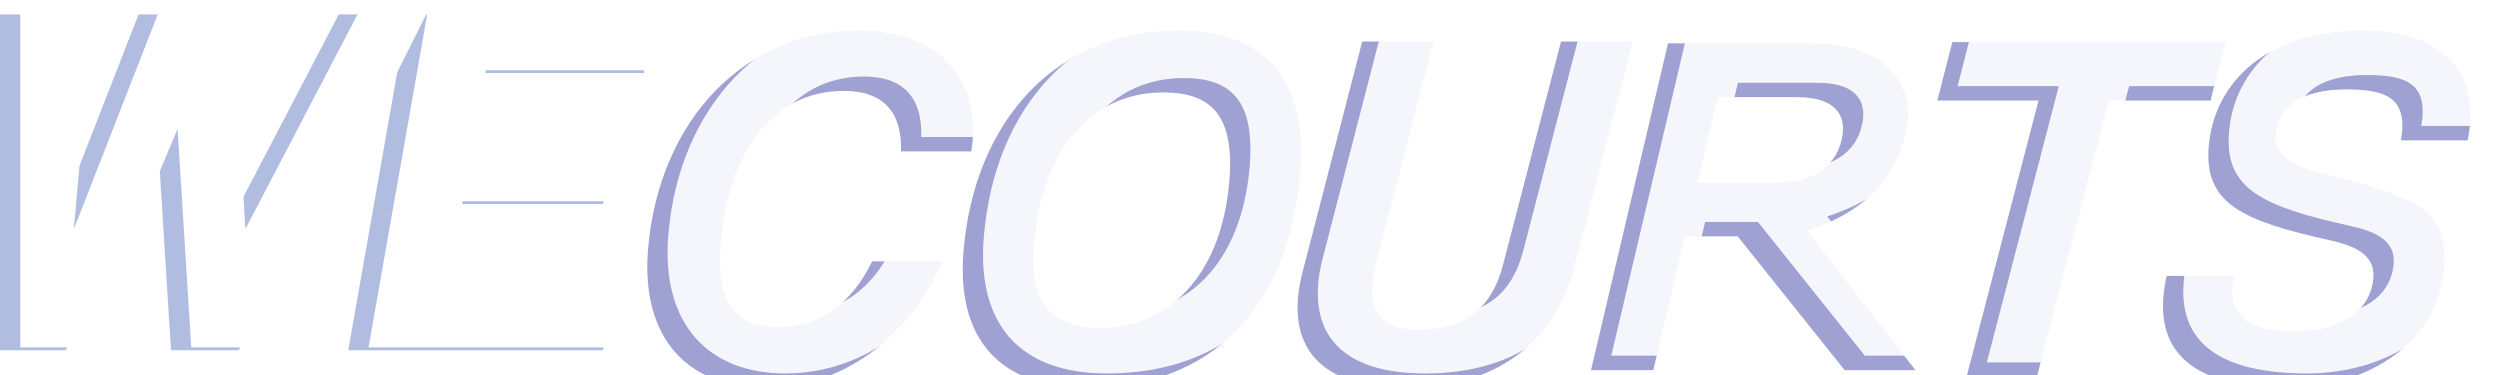
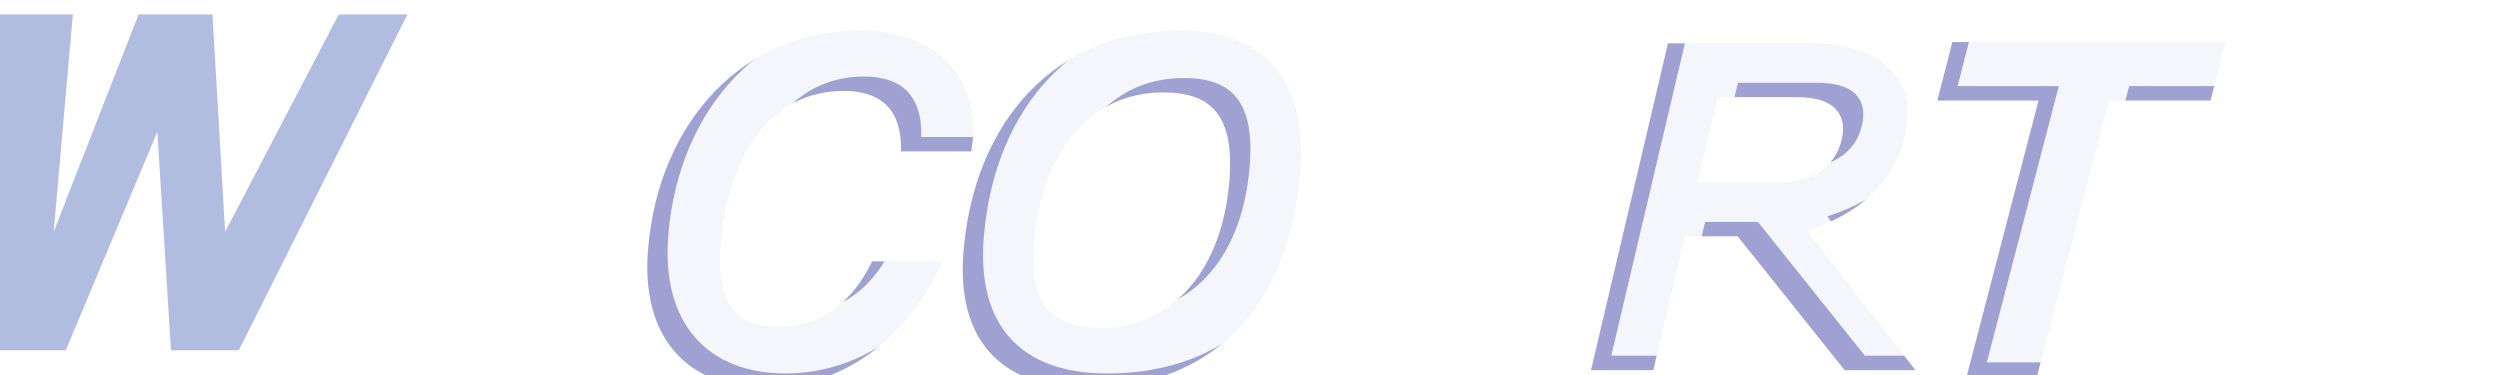
<svg xmlns="http://www.w3.org/2000/svg" fill="none" height="100%" overflow="visible" preserveAspectRatio="none" style="display: block;" viewBox="0 0 547 82" width="100%">
  <g id="Group 1948754738">
    <g id="Group 1915" opacity="0.4">
      <g id="WE">
        <path d="M52.243 76.638H37.412L34.424 28.824L14.391 76.638H0.002L0.002 3.147H15.94L11.735 50.739L30.329 3.147H46.488L49.255 50.739L74.123 3.147H89.149L52.243 76.638Z" fill="#3959B5" />
-         <path d="M131.982 76.638H76.199L89.149 3.147H140.947L140.947 15.986H101.877L99.11 31.702H133.863L131.982 44.652H96.786L93.465 63.662H133.863L131.982 76.638Z" fill="#3959B5" />
      </g>
      <g id="Frame 9">
        <g filter="url(#filter0_i_0_440)" id="COURTS">
-           <path d="M539.937 27.192H525.327C525.373 26.641 525.539 25.979 525.584 25.427C526.197 18.037 522.156 16.052 513.412 16.052C503.783 16.052 498.39 19.692 497.869 25.979C497.567 29.619 500.428 32.487 507.153 34.141C515.935 36.347 522.098 38.112 527.32 40.539C532.108 42.855 535.441 46.716 534.755 54.988C533.319 72.305 517.074 81.35 500.361 81.35C481.213 81.35 472.262 74.512 473.35 61.386C473.469 59.952 473.699 58.518 474.057 56.863H488.888C488.705 57.746 488.53 58.518 488.466 59.29C487.89 66.239 493.527 68.996 501.607 68.996C512.232 68.996 518.694 64.474 519.28 57.415C519.591 53.665 517.615 50.797 510.115 49.142C490.66 44.84 482.227 41.09 483.27 28.516C484.45 14.287 496.331 3.147 516.807 3.147C532.966 3.147 541.494 11.088 540.469 23.442C540.369 24.655 540.148 25.979 539.937 27.192Z" fill="#0C158E" />
-         </g>
+           </g>
      </g>
      <g id="Frame 8">
        <g filter="url(#filter1_i_0_440)" id="COURTS_2">
          <path d="M445.668 78.929H430.284L446.032 18.484H423.896L427.17 5.689H486.937L483.663 18.484H461.416L445.668 78.929Z" fill="#0C158E" />
        </g>
      </g>
      <g id="Frame 6">
        <g filter="url(#filter2_i_0_440)" id="COURTS_3">
-           <path d="M328.865 54.436L341.55 5.573H357.266L344.582 54.436C340.01 72.195 326.633 81.35 307.375 81.35C291.769 81.35 282.892 74.952 283.999 61.606C284.154 59.731 284.558 57.525 285.184 55.319L298.053 5.573H313.658L301.13 53.885C300.661 55.539 300.422 57.084 300.303 58.517C299.709 65.687 303.446 68.665 310.419 68.665C320.27 68.665 326.409 64.033 328.865 54.436Z" fill="#0C158E" />
-         </g>
+           </g>
      </g>
      <g id="Frame 5">
        <g filter="url(#filter3_i_0_440)" id="COURTS_4">
          <path d="M241.192 68.224C254.473 68.224 267.166 57.966 268.977 36.127C270.166 21.788 265.053 16.714 254.538 16.714C238.269 16.714 227.874 29.95 226.228 49.804C225.075 63.702 230.677 68.224 241.192 68.224ZM237.779 81.35C218.631 81.35 209.234 70.541 210.817 51.459C213.185 22.891 231.092 3.147 258.098 3.147C277.135 3.147 286.136 14.728 284.526 34.141C282.066 63.812 265.117 81.35 237.779 81.35Z" fill="#0C158E" />
        </g>
      </g>
      <g id="Frame 4">
        <g filter="url(#filter4_i_0_440)" id="COURTS_5">
          <path d="M190.828 53.665H206.212C198.854 70.32 184.437 81.35 167.392 81.35C150.79 81.35 140.158 70.761 141.795 51.017C144.136 22.78 163.03 3.147 187.933 3.147C205.31 3.147 213.959 13.625 212.825 27.303C212.761 28.075 212.587 28.847 212.523 29.619H197.138C197.408 19.692 191.927 16.383 184.622 16.383C168.131 16.383 159.268 31.163 157.75 49.473C156.616 63.151 160.862 68.004 170.38 68.004C179.456 68.004 186.416 62.82 190.828 53.665Z" fill="#0C158E" />
        </g>
      </g>
      <g id="Frame 7">
        <g filter="url(#filter5_i_0_440)" id="R">
          <path d="M348.111 77.47L364.959 5.973H395.84C403.758 5.973 409.593 7.8 413.345 11.455C417.113 15.042 418.271 19.916 416.819 26.075C414.443 36.16 407.292 43.131 395.366 46.989L419.085 77.47H403.597L380.207 48.208H368.64L361.744 77.47H348.111ZM371.415 36.431H388.663C392.656 36.431 395.843 35.618 398.222 33.994C400.67 32.37 402.246 30.068 402.947 27.09C403.649 24.112 403.159 21.811 401.476 20.186C399.862 18.562 397.058 17.75 393.065 17.75H375.817L371.415 36.431Z" fill="#0C158E" />
        </g>
      </g>
    </g>
    <g filter="url(#filter6_i_0_440)" id="WE_2">
-       <path d="M56.676 73.492H41.845L38.857 25.678L18.824 73.492H4.435L4.435 0H20.373L16.167 47.593L34.761 0H50.921L53.688 47.593L78.556 0H93.582L56.676 73.492Z" fill="white" />
      <path d="M136.415 73.492H80.632L93.582 0H145.38L145.38 12.839H106.31L103.543 28.556H138.295L136.415 41.505H101.219L97.898 60.516H138.295L136.415 73.492Z" fill="white" />
    </g>
    <g id="Frame 9_2" opacity="0.9">
      <g filter="url(#filter7_i_0_440)" id="COURTS_6">
        <path d="M544.378 24.046H529.769C529.814 23.495 529.98 22.833 530.026 22.281C530.638 14.891 526.597 12.906 517.854 12.906C508.224 12.906 502.831 16.546 502.31 22.833C502.008 26.473 504.869 29.341 511.594 30.995C520.377 33.201 526.539 34.966 531.761 37.393C536.55 39.709 539.882 43.569 539.196 51.842C537.76 69.159 521.515 78.204 504.802 78.204C485.655 78.204 476.703 71.365 477.792 58.239C477.911 56.806 478.14 55.372 478.499 53.717H493.33C493.146 54.6 492.971 55.372 492.907 56.144C492.331 63.093 497.968 65.85 506.048 65.85C516.673 65.85 523.136 61.328 523.721 54.269C524.032 50.518 522.056 47.651 514.556 45.996C495.101 41.694 486.669 37.944 487.711 25.37C488.891 11.141 500.772 0 521.248 0C537.407 0 545.935 7.942 544.911 20.296C544.81 21.509 544.59 22.833 544.378 24.046Z" fill="white" />
      </g>
    </g>
    <g id="Frame 8_2" opacity="0.9">
      <g filter="url(#filter8_i_0_440)" id="COURTS_7">
        <path d="M450.102 75.78H434.717L450.465 15.335H428.329L431.604 2.54H491.371L488.096 15.335H465.85L450.102 75.78Z" fill="white" />
      </g>
    </g>
    <g id="Frame 6_2" opacity="0.9">
      <g filter="url(#filter9_i_0_440)" id="COURTS_8">
        <path d="M333.302 51.292L345.987 2.429H361.704L349.019 51.292C344.447 69.051 331.071 78.206 311.813 78.206C296.207 78.206 287.329 71.808 288.436 58.462C288.591 56.587 288.996 54.381 289.621 52.175L302.49 2.429H318.096L305.568 50.741C305.098 52.395 304.86 53.94 304.741 55.374C304.146 62.543 307.884 65.521 314.857 65.521C324.707 65.521 330.846 60.889 333.302 51.292Z" fill="white" />
      </g>
    </g>
    <g id="Frame 5_2" opacity="0.9">
      <g filter="url(#filter10_i_0_440)" id="COURTS_9">
        <path d="M245.636 65.078C258.918 65.078 271.611 54.82 273.422 32.981C274.611 18.641 269.497 13.568 258.983 13.568C242.713 13.568 232.318 26.804 230.672 46.658C229.52 60.556 235.121 65.078 245.636 65.078ZM242.223 78.204C223.076 78.204 213.679 67.394 215.261 48.312C217.63 19.744 235.537 0 262.543 0C281.58 0 290.581 11.582 288.971 30.995C286.511 60.666 269.561 78.204 242.223 78.204Z" fill="white" />
      </g>
    </g>
    <g id="Frame 4_2" opacity="0.9">
      <g filter="url(#filter11_i_0_440)" id="COURTS_10">
        <path d="M195.262 50.519H210.646C203.289 67.174 188.871 78.204 171.826 78.204C155.224 78.204 144.592 67.615 146.229 47.871C148.57 19.634 167.464 0 192.367 0C209.744 0 218.394 10.479 217.259 24.157C217.195 24.929 217.021 25.701 216.957 26.473H201.572C201.842 16.546 196.361 13.237 189.056 13.237C172.565 13.237 163.702 28.017 162.184 46.327C161.05 60.004 165.296 64.858 174.815 64.858C183.89 64.858 190.85 59.673 195.262 50.519Z" fill="white" />
      </g>
    </g>
    <g id="Frame 7_2" opacity="0.9">
      <g filter="url(#filter12_i_0_440)" id="R_2">
        <path d="M352.548 74.319L369.396 2.822H400.277C408.195 2.822 414.03 4.65 417.782 8.305C421.549 11.892 422.708 16.765 421.256 22.924C418.88 33.009 411.729 39.981 399.803 43.839L423.522 74.319H408.034L384.644 45.057H373.076L366.18 74.319H352.548ZM375.852 33.28H393.099C397.093 33.28 400.279 32.468 402.659 30.843C405.107 29.219 406.682 26.918 407.384 23.94C408.086 20.962 407.595 18.66 405.913 17.036C404.299 15.412 401.495 14.599 397.501 14.599H380.254L375.852 33.28Z" fill="white" />
      </g>
    </g>
  </g>
  <defs>
    <filter color-interpolation-filters="sRGB" filterUnits="userSpaceOnUse" height="81.711" id="filter0_i_0_440" width="67.29" x="473.262" y="3.147">
      <feFlood flood-opacity="0" result="BackgroundImageFix" />
      <feBlend in="SourceGraphic" in2="BackgroundImageFix" mode="normal" result="shape" />
      <feColorMatrix in="SourceAlpha" result="hardAlpha" type="matrix" values="0 0 0 0 0 0 0 0 0 0 0 0 0 0 0 0 0 0 127 0" />
      <feOffset dy="3.508" />
      <feGaussianBlur stdDeviation="1.754" />
      <feComposite in2="hardAlpha" k2="-1" k3="1" operator="arithmetic" />
      <feColorMatrix type="matrix" values="0 0 0 0 1 0 0 0 0 1 0 0 0 0 1 0 0 0 0.5 0" />
      <feBlend in2="shape" mode="normal" result="effect1_innerShadow_0_440" />
    </filter>
    <filter color-interpolation-filters="sRGB" filterUnits="userSpaceOnUse" height="76.748" id="filter1_i_0_440" width="63.042" x="423.896" y="5.689">
      <feFlood flood-opacity="0" result="BackgroundImageFix" />
      <feBlend in="SourceGraphic" in2="BackgroundImageFix" mode="normal" result="shape" />
      <feColorMatrix in="SourceAlpha" result="hardAlpha" type="matrix" values="0 0 0 0 0 0 0 0 0 0 0 0 0 0 0 0 0 0 127 0" />
      <feOffset dy="3.508" />
      <feGaussianBlur stdDeviation="1.754" />
      <feComposite in2="hardAlpha" k2="-1" k3="1" operator="arithmetic" />
      <feColorMatrix type="matrix" values="0 0 0 0 1 0 0 0 0 1 0 0 0 0 1 0 0 0 0.5 0" />
      <feBlend in2="shape" mode="normal" result="effect1_innerShadow_0_440" />
    </filter>
    <filter color-interpolation-filters="sRGB" filterUnits="userSpaceOnUse" height="79.284" id="filter2_i_0_440" width="73.36" x="283.906" y="5.573">
      <feFlood flood-opacity="0" result="BackgroundImageFix" />
      <feBlend in="SourceGraphic" in2="BackgroundImageFix" mode="normal" result="shape" />
      <feColorMatrix in="SourceAlpha" result="hardAlpha" type="matrix" values="0 0 0 0 0 0 0 0 0 0 0 0 0 0 0 0 0 0 127 0" />
      <feOffset dy="3.508" />
      <feGaussianBlur stdDeviation="1.754" />
      <feComposite in2="hardAlpha" k2="-1" k3="1" operator="arithmetic" />
      <feColorMatrix type="matrix" values="0 0 0 0 1 0 0 0 0 1 0 0 0 0 1 0 0 0 0.5 0" />
      <feBlend in2="shape" mode="normal" result="effect1_innerShadow_0_440" />
    </filter>
    <filter color-interpolation-filters="sRGB" filterUnits="userSpaceOnUse" height="81.711" id="filter3_i_0_440" width="74.065" x="210.645" y="3.147">
      <feFlood flood-opacity="0" result="BackgroundImageFix" />
      <feBlend in="SourceGraphic" in2="BackgroundImageFix" mode="normal" result="shape" />
      <feColorMatrix in="SourceAlpha" result="hardAlpha" type="matrix" values="0 0 0 0 0 0 0 0 0 0 0 0 0 0 0 0 0 0 127 0" />
      <feOffset dy="3.508" />
      <feGaussianBlur stdDeviation="1.754" />
      <feComposite in2="hardAlpha" k2="-1" k3="1" operator="arithmetic" />
      <feColorMatrix type="matrix" values="0 0 0 0 1 0 0 0 0 1 0 0 0 0 1 0 0 0 0.5 0" />
      <feBlend in2="shape" mode="normal" result="effect1_innerShadow_0_440" />
    </filter>
    <filter color-interpolation-filters="sRGB" filterUnits="userSpaceOnUse" height="81.711" id="filter4_i_0_440" width="71.295" x="141.629" y="3.147">
      <feFlood flood-opacity="0" result="BackgroundImageFix" />
      <feBlend in="SourceGraphic" in2="BackgroundImageFix" mode="normal" result="shape" />
      <feColorMatrix in="SourceAlpha" result="hardAlpha" type="matrix" values="0 0 0 0 0 0 0 0 0 0 0 0 0 0 0 0 0 0 127 0" />
      <feOffset dy="3.508" />
      <feGaussianBlur stdDeviation="1.754" />
      <feComposite in2="hardAlpha" k2="-1" k3="1" operator="arithmetic" />
      <feColorMatrix type="matrix" values="0 0 0 0 1 0 0 0 0 1 0 0 0 0 1 0 0 0 0.5 0" />
      <feBlend in2="shape" mode="normal" result="effect1_innerShadow_0_440" />
    </filter>
    <filter color-interpolation-filters="sRGB" filterUnits="userSpaceOnUse" height="75.005" id="filter5_i_0_440" width="70.974" x="348.111" y="5.973">
      <feFlood flood-opacity="0" result="BackgroundImageFix" />
      <feBlend in="SourceGraphic" in2="BackgroundImageFix" mode="normal" result="shape" />
      <feColorMatrix in="SourceAlpha" result="hardAlpha" type="matrix" values="0 0 0 0 0 0 0 0 0 0 0 0 0 0 0 0 0 0 127 0" />
      <feOffset dy="3.508" />
      <feGaussianBlur stdDeviation="1.754" />
      <feComposite in2="hardAlpha" k2="-1" k3="1" operator="arithmetic" />
      <feColorMatrix type="matrix" values="0 0 0 0 1 0 0 0 0 1 0 0 0 0 1 0 0 0 0.5 0" />
      <feBlend in2="shape" mode="normal" result="effect1_innerShadow_0_440" />
    </filter>
    <filter color-interpolation-filters="sRGB" filterUnits="userSpaceOnUse" height="76.012" id="filter6_i_0_440" width="140.945" x="4.435" y="0">
      <feFlood flood-opacity="0" result="BackgroundImageFix" />
      <feBlend in="SourceGraphic" in2="BackgroundImageFix" mode="normal" result="shape" />
      <feColorMatrix in="SourceAlpha" result="hardAlpha" type="matrix" values="0 0 0 0 0 0 0 0 0 0 0 0 0 0 0 0 0 0 127 0" />
      <feOffset dy="2.521" />
      <feGaussianBlur stdDeviation="1.261" />
      <feComposite in2="hardAlpha" k2="-1" k3="1" operator="arithmetic" />
      <feColorMatrix type="matrix" values="0 0 0 0 0.749 0 0 0 0 0.791 0 0 0 0 1 0 0 0 1 0" />
      <feBlend in2="shape" mode="normal" result="effect1_innerShadow_0_440" />
    </filter>
    <filter color-interpolation-filters="sRGB" filterUnits="userSpaceOnUse" height="81.711" id="filter7_i_0_440" width="67.29" x="477.703" y="0">
      <feFlood flood-opacity="0" result="BackgroundImageFix" />
      <feBlend in="SourceGraphic" in2="BackgroundImageFix" mode="normal" result="shape" />
      <feColorMatrix in="SourceAlpha" result="hardAlpha" type="matrix" values="0 0 0 0 0 0 0 0 0 0 0 0 0 0 0 0 0 0 127 0" />
      <feOffset dy="3.508" />
      <feGaussianBlur stdDeviation="1.754" />
      <feComposite in2="hardAlpha" k2="-1" k3="1" operator="arithmetic" />
      <feColorMatrix type="matrix" values="0 0 0 0 1 0 0 0 0 1 0 0 0 0 1 0 0 0 0.5 0" />
      <feBlend in2="shape" mode="normal" result="effect1_innerShadow_0_440" />
    </filter>
    <filter color-interpolation-filters="sRGB" filterUnits="userSpaceOnUse" height="76.748" id="filter8_i_0_440" width="63.042" x="428.329" y="2.54">
      <feFlood flood-opacity="0" result="BackgroundImageFix" />
      <feBlend in="SourceGraphic" in2="BackgroundImageFix" mode="normal" result="shape" />
      <feColorMatrix in="SourceAlpha" result="hardAlpha" type="matrix" values="0 0 0 0 0 0 0 0 0 0 0 0 0 0 0 0 0 0 127 0" />
      <feOffset dy="3.508" />
      <feGaussianBlur stdDeviation="1.754" />
      <feComposite in2="hardAlpha" k2="-1" k3="1" operator="arithmetic" />
      <feColorMatrix type="matrix" values="0 0 0 0 1 0 0 0 0 1 0 0 0 0 1 0 0 0 0.5 0" />
      <feBlend in2="shape" mode="normal" result="effect1_innerShadow_0_440" />
    </filter>
    <filter color-interpolation-filters="sRGB" filterUnits="userSpaceOnUse" height="79.284" id="filter9_i_0_440" width="73.36" x="288.343" y="2.429">
      <feFlood flood-opacity="0" result="BackgroundImageFix" />
      <feBlend in="SourceGraphic" in2="BackgroundImageFix" mode="normal" result="shape" />
      <feColorMatrix in="SourceAlpha" result="hardAlpha" type="matrix" values="0 0 0 0 0 0 0 0 0 0 0 0 0 0 0 0 0 0 127 0" />
      <feOffset dy="3.508" />
      <feGaussianBlur stdDeviation="1.754" />
      <feComposite in2="hardAlpha" k2="-1" k3="1" operator="arithmetic" />
      <feColorMatrix type="matrix" values="0 0 0 0 1 0 0 0 0 1 0 0 0 0 1 0 0 0 0.5 0" />
      <feBlend in2="shape" mode="normal" result="effect1_innerShadow_0_440" />
    </filter>
    <filter color-interpolation-filters="sRGB" filterUnits="userSpaceOnUse" height="81.711" id="filter10_i_0_440" width="74.065" x="215.09" y="0">
      <feFlood flood-opacity="0" result="BackgroundImageFix" />
      <feBlend in="SourceGraphic" in2="BackgroundImageFix" mode="normal" result="shape" />
      <feColorMatrix in="SourceAlpha" result="hardAlpha" type="matrix" values="0 0 0 0 0 0 0 0 0 0 0 0 0 0 0 0 0 0 127 0" />
      <feOffset dy="3.508" />
      <feGaussianBlur stdDeviation="1.754" />
      <feComposite in2="hardAlpha" k2="-1" k3="1" operator="arithmetic" />
      <feColorMatrix type="matrix" values="0 0 0 0 1 0 0 0 0 1 0 0 0 0 1 0 0 0 0.5 0" />
      <feBlend in2="shape" mode="normal" result="effect1_innerShadow_0_440" />
    </filter>
    <filter color-interpolation-filters="sRGB" filterUnits="userSpaceOnUse" height="81.711" id="filter11_i_0_440" width="71.295" x="146.063" y="0">
      <feFlood flood-opacity="0" result="BackgroundImageFix" />
      <feBlend in="SourceGraphic" in2="BackgroundImageFix" mode="normal" result="shape" />
      <feColorMatrix in="SourceAlpha" result="hardAlpha" type="matrix" values="0 0 0 0 0 0 0 0 0 0 0 0 0 0 0 0 0 0 127 0" />
      <feOffset dy="3.508" />
      <feGaussianBlur stdDeviation="1.754" />
      <feComposite in2="hardAlpha" k2="-1" k3="1" operator="arithmetic" />
      <feColorMatrix type="matrix" values="0 0 0 0 1 0 0 0 0 1 0 0 0 0 1 0 0 0 0.5 0" />
      <feBlend in2="shape" mode="normal" result="effect1_innerShadow_0_440" />
    </filter>
    <filter color-interpolation-filters="sRGB" filterUnits="userSpaceOnUse" height="75.005" id="filter12_i_0_440" width="70.974" x="352.548" y="2.822">
      <feFlood flood-opacity="0" result="BackgroundImageFix" />
      <feBlend in="SourceGraphic" in2="BackgroundImageFix" mode="normal" result="shape" />
      <feColorMatrix in="SourceAlpha" result="hardAlpha" type="matrix" values="0 0 0 0 0 0 0 0 0 0 0 0 0 0 0 0 0 0 127 0" />
      <feOffset dy="3.508" />
      <feGaussianBlur stdDeviation="1.754" />
      <feComposite in2="hardAlpha" k2="-1" k3="1" operator="arithmetic" />
      <feColorMatrix type="matrix" values="0 0 0 0 1 0 0 0 0 1 0 0 0 0 1 0 0 0 0.5 0" />
      <feBlend in2="shape" mode="normal" result="effect1_innerShadow_0_440" />
    </filter>
  </defs>
</svg>